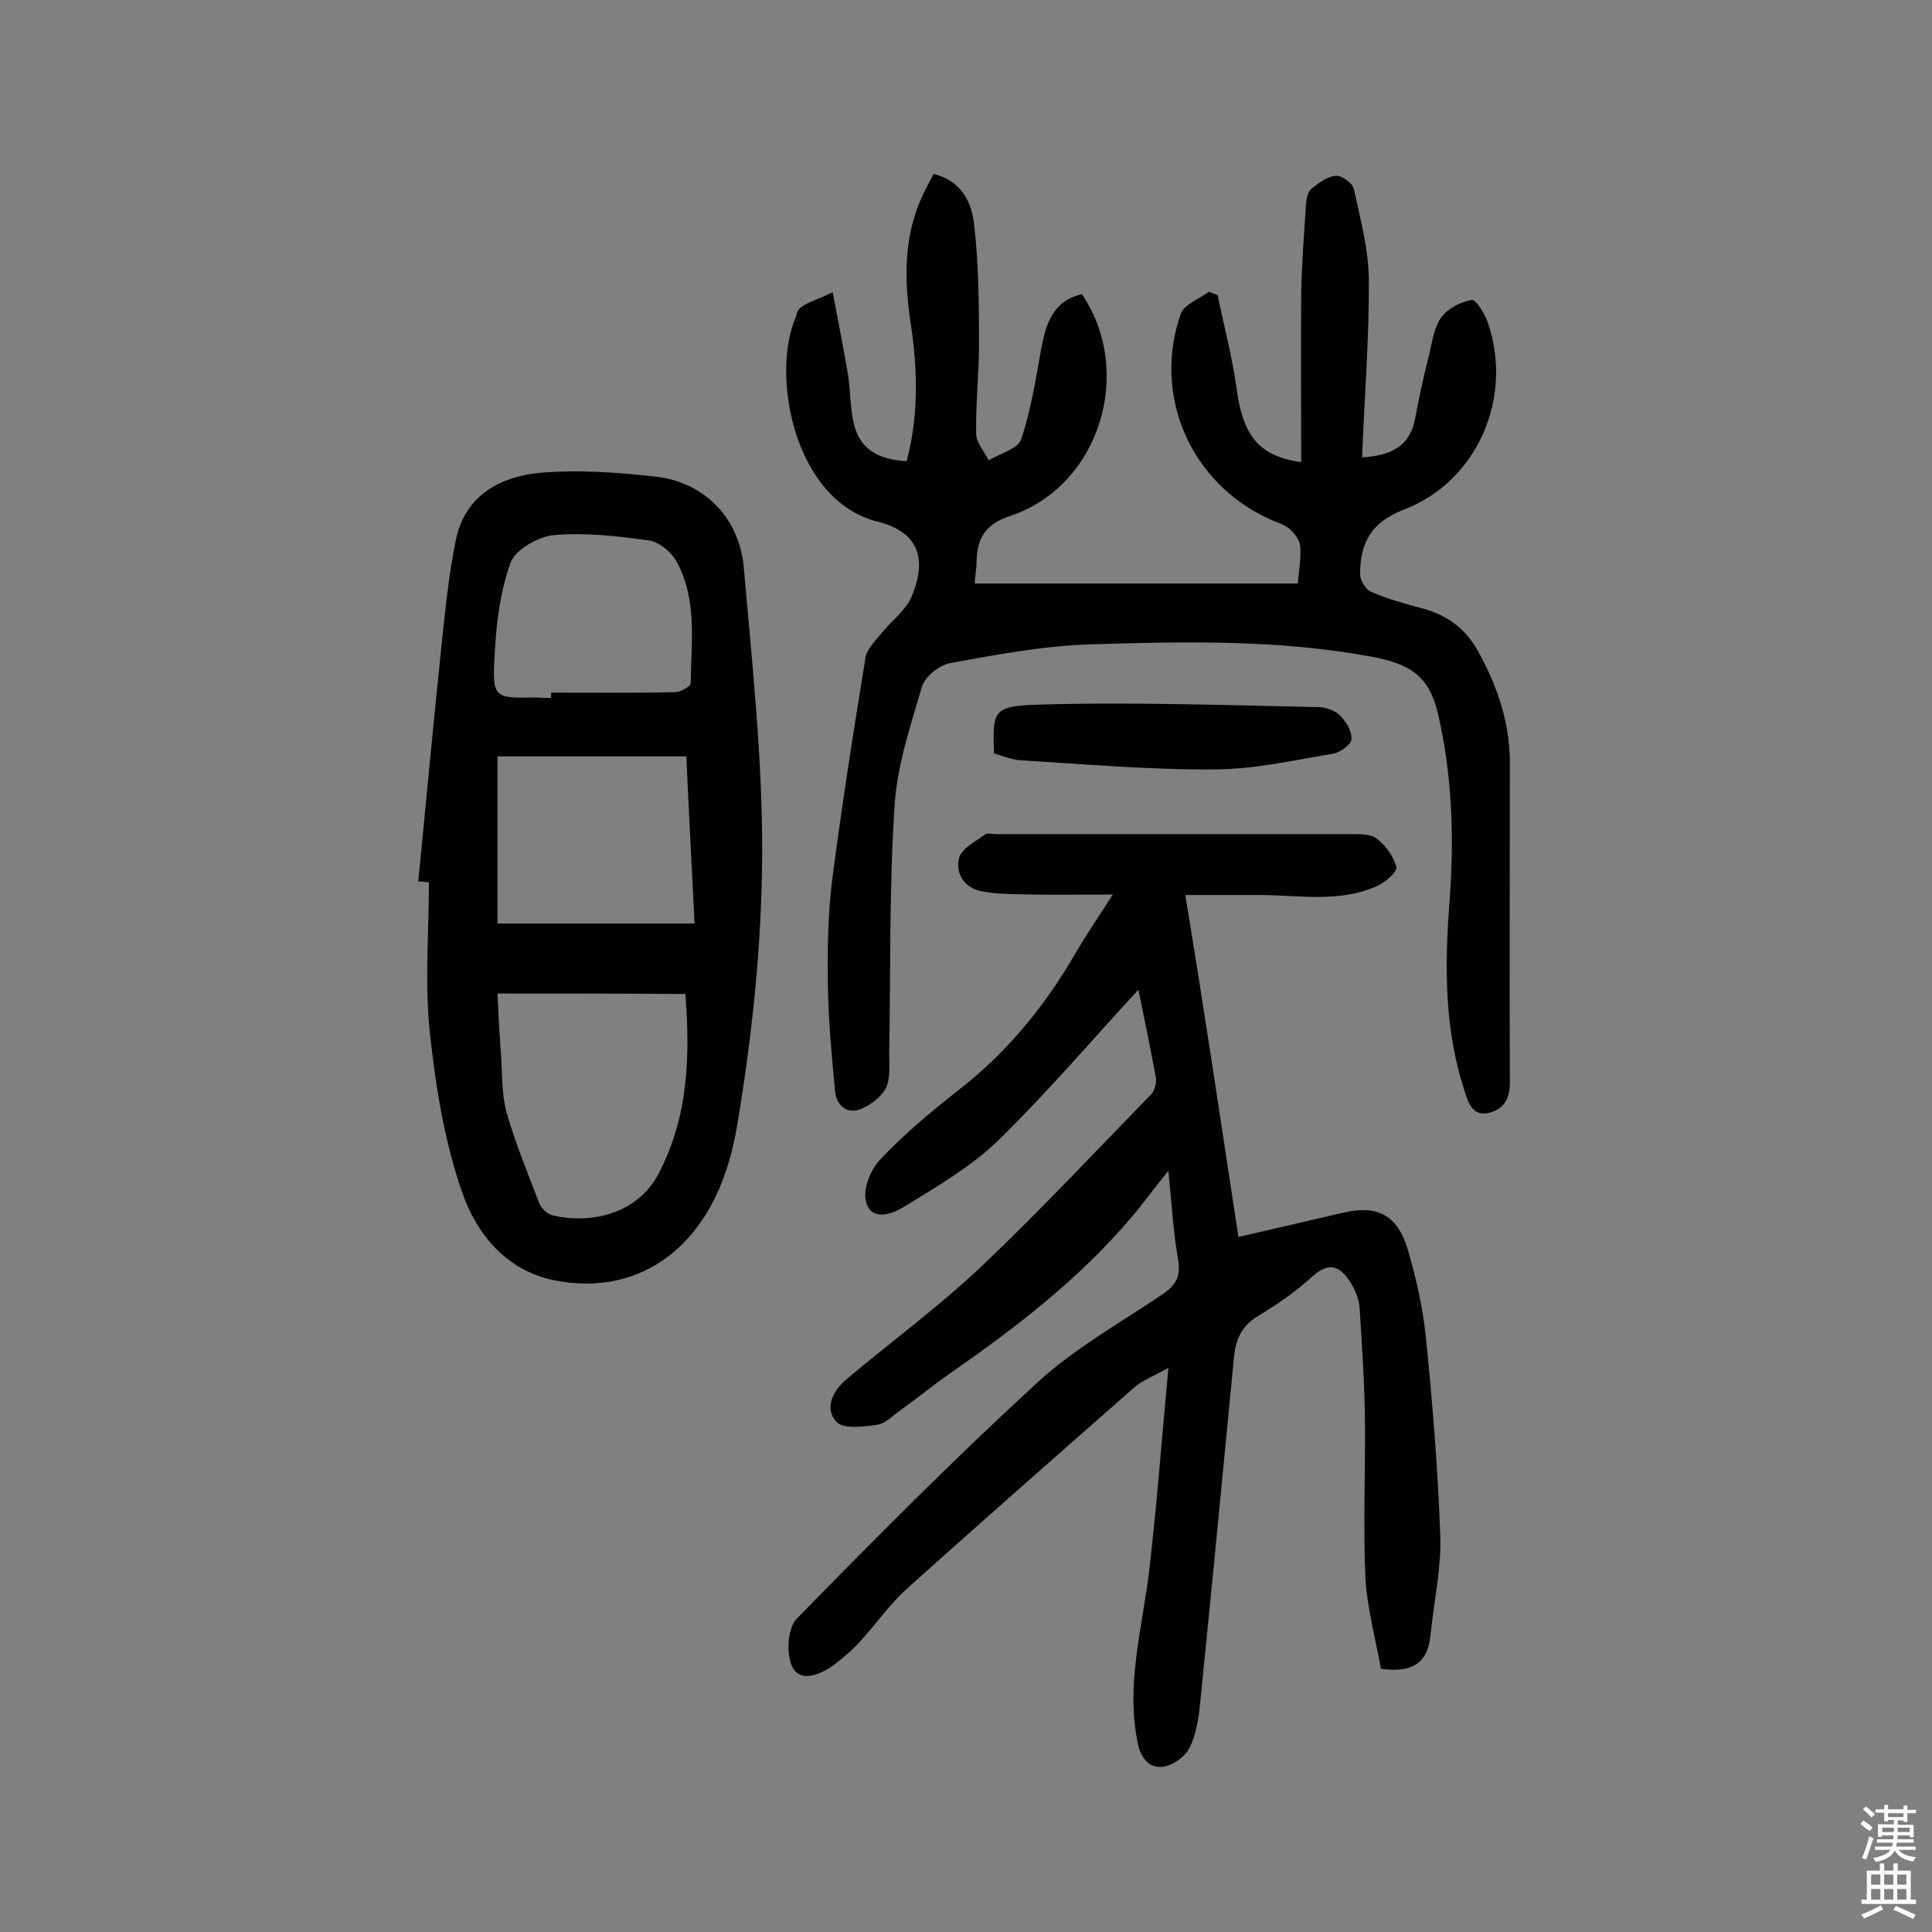
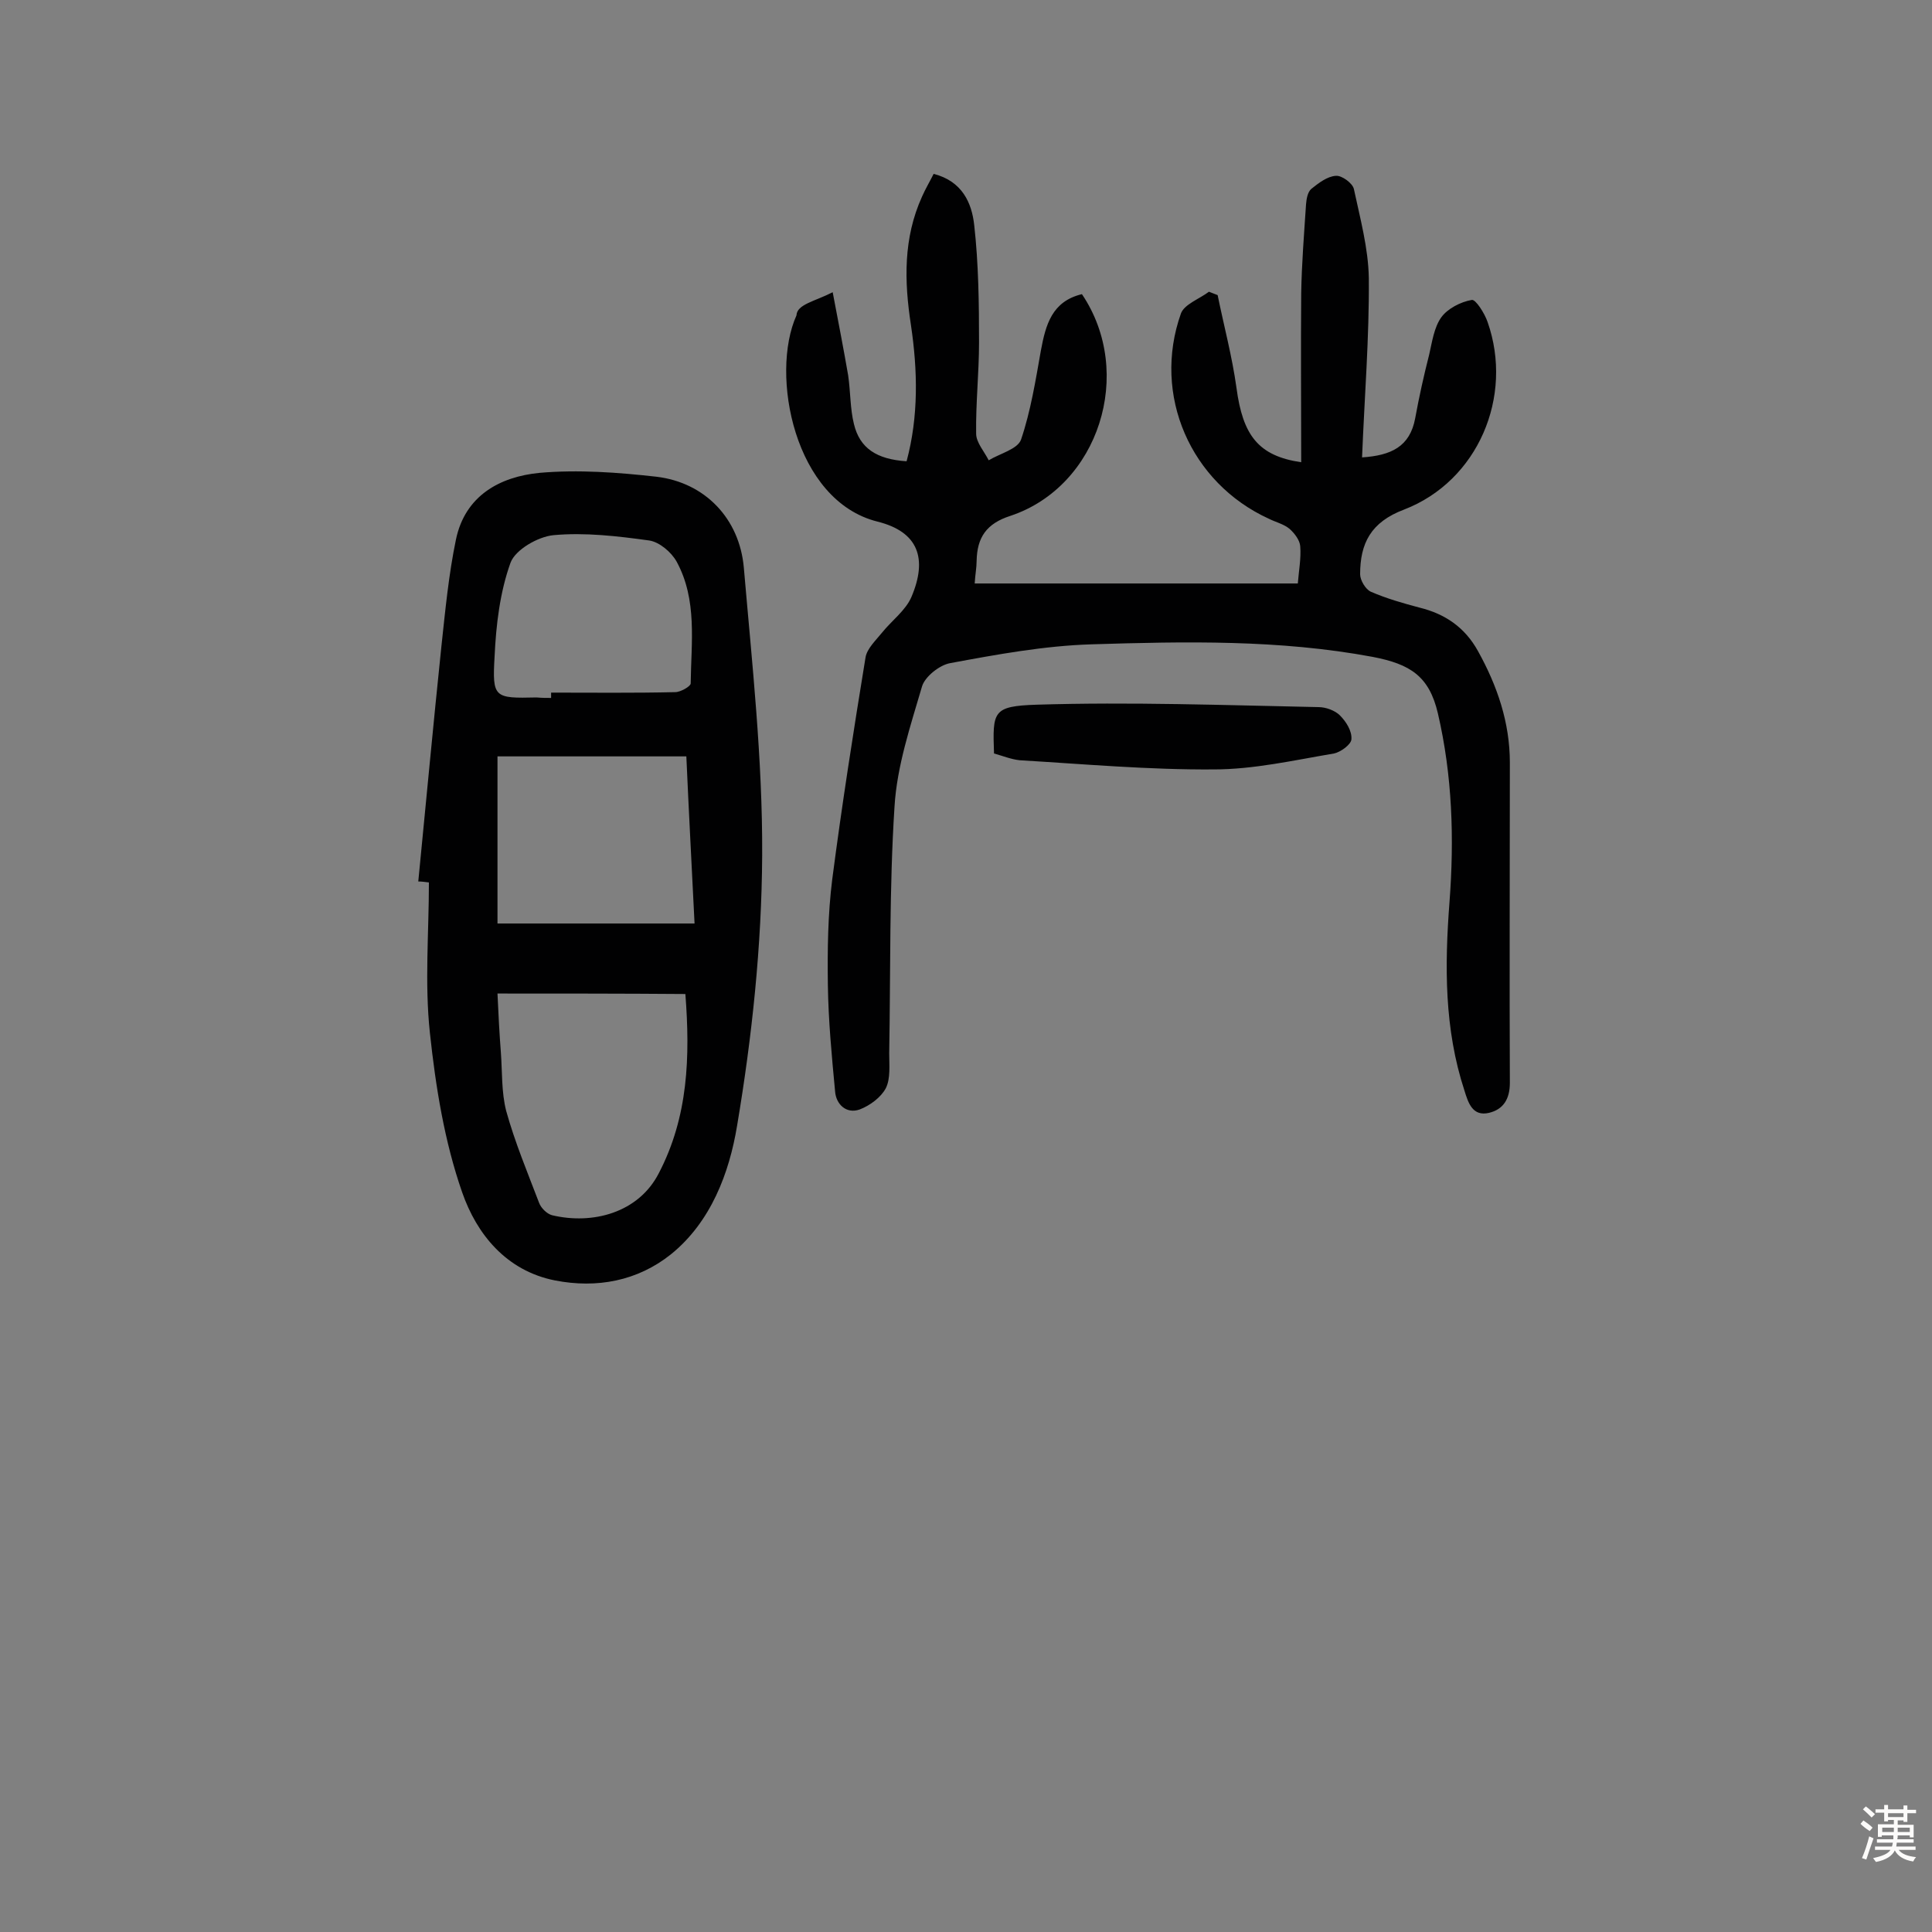
<svg xmlns="http://www.w3.org/2000/svg" enable-background="new 0 0 400 400" viewBox="0 0 400 400">
  <rect x="0" y="0" width="400" height="400" fill="#808080" stroke="none" />
  <g fill="#010102">
-     <path d="m256.4 256.1c7.8-1.8 14.7-3.4 21.6-5 7.2-1.7 11.3.4 13.5 7.7 1.7 5.9 3.1 11.9 3.7 18 1.4 13.7 2.5 27.4 3 41.2.2 6.7-1.3 13.5-2 20.3-.5 5.5-3.2 8.2-10.3 7.2-1-5.8-2.8-12.2-3.2-18.7-.5-10.9 0-21.8-.1-32.6-.1-7.8-.6-15.5-1.1-23.3-.1-1.8-.9-3.8-1.9-5.4-2-3.1-4.2-4.5-7.8-1.3-3.5 3.2-7.4 5.9-11.4 8.3-3.3 2-4.5 4.7-4.9 8.3-2.3 23.9-4.6 47.8-7 71.6-.3 3.2-.8 6.6-2.2 9.4-.9 1.9-3.6 3.8-5.6 4-2.9.3-4.6-1.9-5.2-5.2-2.4-12 1-23.5 2.4-35.2 1.6-13.6 2.6-27.2 4-42.2-3.2 1.8-5.4 2.6-7 4-15.7 13.8-31.4 27.6-47 41.6-3.6 3.2-6.4 7.3-9.7 10.9-1.6 1.8-3.5 3.4-5.4 4.9-2.7 2-6.8 3.8-8.6.8-1.5-2.5-1.2-8.2.7-10.2 16.2-16.6 32.6-33.1 49.7-48.8 7.8-7.2 17.3-12.5 26.2-18.5 2.8-1.9 3.7-3.8 3.1-7.2-1-5.7-1.3-11.4-2-18.3-3.1 3.8-5.3 6.9-7.8 9.8-10.7 12.6-23.7 22.6-37.2 32-3.6 2.5-7 5.3-10.5 7.8-1.6 1.1-3.1 2.8-4.9 3-2.8.4-6.9.9-8.3-.6-2.6-2.8-.8-6.4 2-8.8 9.3-7.8 19.2-15.1 28-23.4 12.1-11.5 23.5-23.7 35.2-35.7.7-.8 1.1-2.4.9-3.5-1.2-6.4-2.5-12.7-3.6-18.1-9.5 10.3-18.8 21.2-29 31.2-5.7 5.5-12.8 9.6-19.6 13.8-2.3 1.4-6.7 3.1-7.8-1.1-.7-2.5.9-6.6 2.9-8.7 4.9-5.2 10.4-9.8 16-14.2 10.2-7.9 18.1-17.5 24.5-28.6 2.1-3.6 4.5-7.1 7.7-12.1-6.4 0-11.6.1-16.8 0-3.5-.1-7.1 0-10.5-.7-3.5-.7-5.4-3.8-4.5-7 .6-1.9 3.4-3.3 5.3-4.7.5-.4 1.6-.1 2.4-.1h73.1c1.9 0 4.3-.1 5.6.9 1.9 1.4 3.5 3.7 4.1 5.9.3.9-2.2 3.1-3.9 3.9-7.9 3.6-16.3 1.9-24.5 1.9-4.9 0-9.9 0-15.3 0 4 24.2 7.4 47.2 11 70.8z" />
    <path d="m172.4 60.5c1.3 6.8 2.3 12 3.2 17.2.5 3.4.4 6.9 1.2 10.1 1.2 5 4.7 7.3 10.9 7.7 2.5-9.3 2.3-18.8.9-28.2-1.4-9.1-1.6-18 2.3-26.6.7-1.6 1.6-3.1 2.4-4.7 5.9 1.5 7.9 6 8.4 10.6.9 8 1 16.2 1 24.3 0 6.3-.7 12.6-.6 18.9 0 1.8 1.7 3.7 2.6 5.5 2.3-1.4 6-2.3 6.7-4.3 2-5.9 3-12.2 4.1-18.4 1-5.4 2.3-10.2 8.5-11.7 11 16.3 3.5 39.8-14.8 45.9-5 1.6-6.9 4.5-7 9.3 0 1.4-.3 2.9-.4 4.7h66.9c.2-2.6.7-5.2.5-7.7-.1-1.3-1.2-2.7-2.2-3.6-1.2-1-2.9-1.4-4.3-2.1-16.2-7.4-24.2-25.6-18.2-42.5.7-1.9 3.8-3 5.8-4.5.6.2 1.2.5 1.8.7 1.3 6.4 3 12.7 3.9 19.2 1.3 9.8 4.5 14.1 13.4 15.4 0-11.8-.1-23.4 0-35 .1-6.1.6-12.3 1-18.4.1-1.1.3-2.5 1.1-3.2 1.5-1.2 3.3-2.6 5.1-2.7 1.2-.1 3.4 1.5 3.7 2.7 1.3 6.1 3 12.3 3.1 18.5.1 12.3-.9 24.6-1.4 37.1 6-.4 9.9-2.2 11-8.1.8-4.4 1.8-8.9 2.9-13.2.6-2.6 1-5.6 2.5-7.7 1.3-1.8 4-3.2 6.3-3.6.8-.2 2.7 2.8 3.3 4.6 5.4 15.4-2 32.9-17.3 38.8-6.9 2.6-9.1 7-9.1 13.4 0 1.2 1.1 3.1 2.2 3.6 3.2 1.4 6.7 2.4 10.1 3.3 5.3 1.3 9.4 4.1 12.1 9 4 7.2 6.6 14.8 6.6 23.1 0 22.1-.1 44.2 0 66.3 0 3.4-1.4 5.5-4.3 6.2-3.4.8-4.3-2-5.1-4.6-4.2-12.8-4.1-25.9-3.1-39 1-13.2.6-26.2-2.4-39.1-1.8-7.7-5.7-10.2-13.5-11.7-19.3-3.6-38.8-3.2-58.2-2.6-9.8.3-19.6 2.1-29.3 3.9-2.2.4-5.2 2.8-5.8 4.8-2.4 8.2-5.2 16.5-5.7 24.9-1.1 17-.8 34.1-1.1 51.1 0 2.4.3 5.2-.7 7.2-1 1.9-3.3 3.6-5.4 4.4-2.8 1-4.9-1.1-5.1-3.7-.7-7.4-1.4-14.8-1.5-22.1s0-14.6.9-21.8c2-15.4 4.4-30.7 6.9-46 .3-1.8 2.1-3.5 3.4-5.1 2-2.5 4.9-4.6 6.1-7.4 3.4-8 1.4-13.5-7-15.6-17.3-4.3-22.3-30.5-16.8-42.7.1-2.3 3.8-2.9 7.5-4.8z" />
    <path d="m86.6 182.5c1.6-16.3 3.1-32.5 4.8-48.8.8-7.4 1.5-14.8 3-22 1.9-9.1 9.1-13 17.3-13.8 8-.7 16.2-.1 24.2.8 10.1 1.2 17.2 8.7 18.1 18.8 1.7 19.8 3.9 39.7 3.8 59.6-.1 18.7-2.1 37.6-5.2 56-1.6 9.7-5.4 19.9-13.7 26.6-6.9 5.5-15.3 7.1-24 5.4-10.1-2-16.2-9.6-19.2-18.2-3.7-10.6-5.5-21.9-6.7-33.1-1.1-10.3-.2-20.7-.2-31.1-.8-.1-1.5-.2-2.2-.2zm16.4 23.2c.2 4.5.4 8.3.7 12.2.3 4 .1 8.2 1.1 12.1 1.8 6.5 4.4 12.7 6.8 19 .4 1.1 1.6 2.3 2.7 2.6 8.4 2 17.9-.5 22.1-8.7 6.1-11.7 6.5-24.1 5.5-37.1-13-.1-25.8-.1-38.9-.1zm0-49.1v34.6h40.8c-.6-12.1-1.2-23.3-1.7-34.6-13.4 0-26.1 0-39.1 0zm11.1-12.1c0-.4 0-.7 0-1.1 8.6 0 17.1.1 25.7-.1 1.1 0 3.2-1.2 3.2-1.8.1-8.5 1.4-17.3-2.9-25.2-1.1-2-3.6-4.1-5.7-4.4-6.5-.9-13.3-1.7-19.8-1.1-3.2.3-7.9 3-8.9 5.7-2.2 6.1-3 12.9-3.3 19.4-.5 8.6-.1 8.7 8.7 8.5 1.1.1 2.1.1 3 .1z" />
    <path d="m205.8 156c-.3-8.7-.3-9.8 8.8-10.1 19.4-.6 38.9.1 58.4.5 1.5 0 3.4.7 4.4 1.7 1.3 1.3 2.5 3.2 2.4 4.9 0 1.1-2.2 2.7-3.6 3-8.3 1.4-16.6 3.3-24.9 3.3-13.4.1-26.8-1.1-40.2-1.9-1.8-.2-3.5-.9-5.3-1.4z" />
  </g>
  <path d="m385.2 377.6.6-.7c.6.4 1.3.9 1.9 1.5l-.6.7c-.8-.5-1.4-1-1.9-1.5zm.3 7.1c.6-1.4 1.1-2.9 1.5-4.5.3.1.6.3.9.4-.5 1.4-1 2.9-1.5 4.4zm.2-10.1.6-.6c.7.5 1.3 1.1 1.9 1.6l-.7.7c-.6-.6-1.2-1.2-1.8-1.7zm8.4-.8h.8v.9h1.8v.7h-1.8v1.8h-.8v-.3h-1.2v.9h3.3v2.6h-.8v-.4h-2.5c0 .3 0 .6-.1.8h3.4v.7h-3.5c0 .3-.1.6-.1.8h4v.7h-3.5c.7.9 1.9 1.3 3.6 1.5-.2.2-.4.5-.6.9-1.9-.3-3.2-1.1-3.8-2.3-.5 1.1-1.8 2-3.9 2.4-.2-.3-.4-.5-.6-.8 1.9-.4 3.1-.9 3.6-1.7h-3.2v-.7h3.5c.1-.2.1-.5.2-.8h-3.3v-.7h3.4c0-.2 0-.5 0-.8h-2.4v.3h-.8v-2.6h3.3v-.9h-1.2v.3h-.8v-1.8h-1.8v-.7h1.8v-.9h.8v.9h3.2zm-4.4 5.5h2.4c0-.3 0-.6 0-.9h-2.4zm1.2-3.1h3.2v-.8h-3.2zm4.4 2.2h-2.4v.9h2.5v-.9z" fill="#fcfbfa" />
-   <path d="m389.2 385.8h.9v1.5h1.9v-1.5h.9v1.5h2.7v6h1.1v.9h-11.3v-.9h1.1v-6h2.7zm.2 8.7.5.8c-1.2.6-2.5 1.3-4 1.9-.2-.3-.3-.6-.6-.8 1.6-.6 3-1.3 4.1-1.9zm-2-4.3h1.9v-2.1h-1.9zm0 3.1h1.9v-2.2h-1.9zm2.7-3.1h1.9v-2.1h-1.9zm0 3.1h1.9v-2.2h-1.9zm2.4 1.3c1.4.6 2.7 1.2 4.1 1.8l-.5.9c-1.5-.7-2.8-1.4-4.1-1.9zm2.2-6.5h-1.9v2.1h1.9zm-1.9 5.2h1.9v-2.2h-1.9z" fill="#fcfbfa" />
</svg>